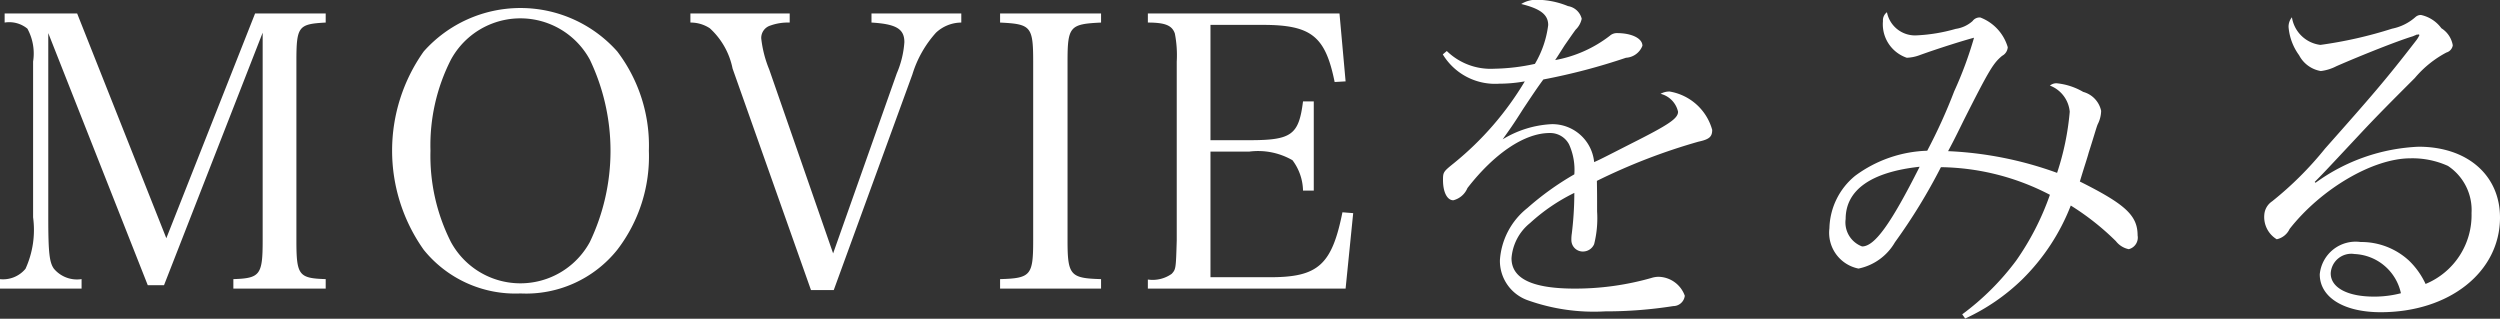
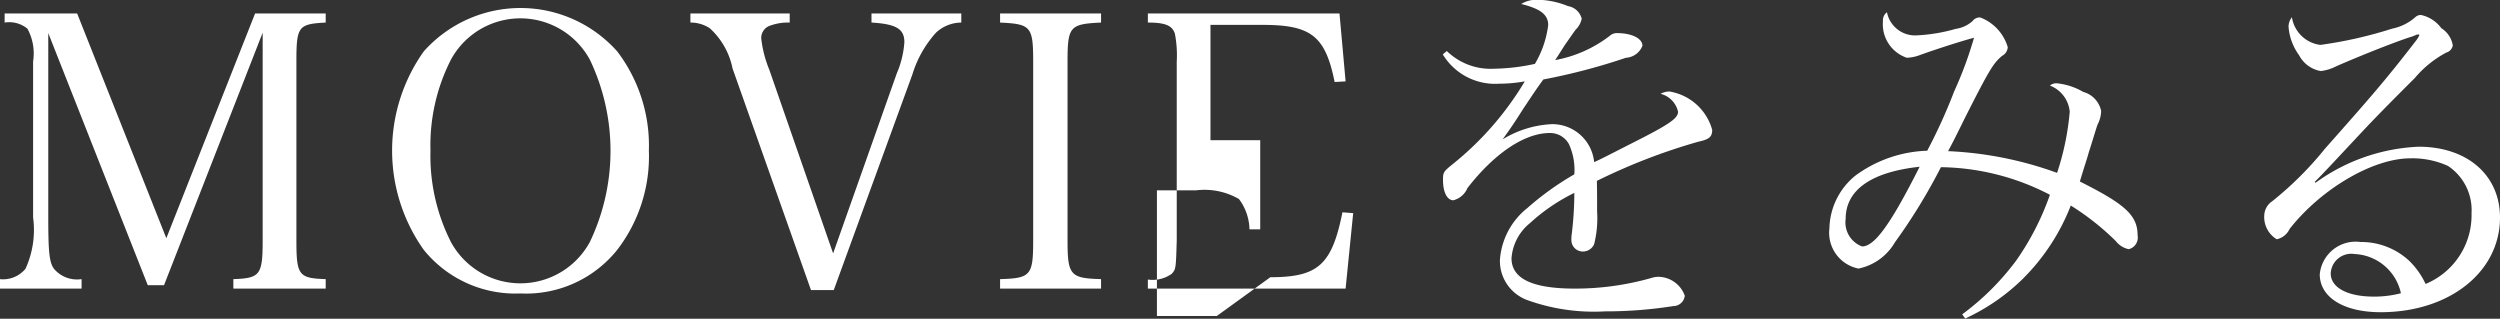
<svg xmlns="http://www.w3.org/2000/svg" width="118.59" height="15.12" viewBox="0 0 118.59 15.12">
  <rect x="0" y="0" width="118.59" height="15.12" fill="#333333" stroke="none" />
  <defs>
    <style>
      .cls-1 {
        fill: #fff;
        fill-rule: evenodd;
      }
    </style>
  </defs>
-   <path id="MOVIEをみる" class="cls-1" d="M1173.18,1822.36c-1.13,1.13-1.8,1.8-2.64,2.7-1.73,1.85-1.73,1.85-2.11,2.23l0.04,0.04a8.963,8.963,0,0,1,4.89-1.71c2.31,0,3.86,1.35,3.86,3.36,0,2.58-2.4,4.49-5.66,4.49-1.76,0-2.89-.71-2.89-1.8a1.712,1.712,0,0,1,1.94-1.53,3.335,3.335,0,0,1,2.29.88,3.683,3.683,0,0,1,.79,1.11,3.531,3.531,0,0,0,2.18-3.36,2.511,2.511,0,0,0-1.12-2.24,4.083,4.083,0,0,0-1.78-.36c-1.77,0-4.23,1.44-5.73,3.35a0.88,0.88,0,0,1-.61.49,1.23,1.23,0,0,1-.59-1.17,0.837,0.837,0,0,1,.37-0.63,16.163,16.163,0,0,0,2.51-2.5c2.19-2.47,2.88-3.26,4.3-5.1a1.3,1.3,0,0,0,.18-0.29,0.219,0.219,0,0,0-.05-0.03s-0.02,0-.02.01h-0.06a0.411,0.411,0,0,1-.09.04l-0.09.04c-0.7.21-2.39,0.88-3.63,1.42a2.164,2.164,0,0,1-.74.23,1.428,1.428,0,0,1-1.03-.75,2.626,2.626,0,0,1-.5-1.34,0.7,0.7,0,0,1,.16-0.46,1.56,1.56,0,0,0,1.35,1.31,20.156,20.156,0,0,0,3.4-.77,2.371,2.371,0,0,0,1.12-.56,0.384,0.384,0,0,1,.25-0.09,1.626,1.626,0,0,1,.97.63,1.191,1.191,0,0,1,.54.81,0.419,0.419,0,0,1-.3.34A5.038,5.038,0,0,0,1173.18,1822.36Zm-2.86,8.35a0.977,0.977,0,0,0-1.13.92c0,0.67.79,1.1,2.05,1.1a5.033,5.033,0,0,0,1.28-.16A2.357,2.357,0,0,0,1170.32,1830.71Zm-10.71-.23a1.031,1.031,0,0,1-.61-0.38,12.266,12.266,0,0,0-2.14-1.69,10.025,10.025,0,0,1-2.31,3.51,9.678,9.678,0,0,1-2.7,1.85l-0.14-.2a12.238,12.238,0,0,0,2.56-2.55,12.741,12.741,0,0,0,1.6-3.12,11.491,11.491,0,0,0-5.17-1.31,27.089,27.089,0,0,1-2.18,3.56,2.6,2.6,0,0,1-1.73,1.25,1.731,1.731,0,0,1-1.38-1.91,3.313,3.313,0,0,1,1.22-2.49,6.054,6.054,0,0,1,3.42-1.19,25.755,25.755,0,0,0,1.28-2.82,18.071,18.071,0,0,0,.94-2.54c-0.43.11-1.68,0.5-2.59,0.83a1.938,1.938,0,0,1-.6.12,1.678,1.678,0,0,1-1.13-1.74,0.476,0.476,0,0,1,.19-0.42,1.358,1.358,0,0,0,1.36,1.1,8.039,8.039,0,0,0,1.9-.31,1.532,1.532,0,0,0,.8-0.37,0.413,0.413,0,0,1,.37-0.17,2.158,2.158,0,0,1,1.3,1.41,0.5,0.5,0,0,1-.27.41c-0.41.35-.58,0.6-1.82,3.06-0.48.98-.56,1.12-0.74,1.46a17.336,17.336,0,0,1,5.17,1.03,12.579,12.579,0,0,0,.6-2.9,1.468,1.468,0,0,0-.94-1.24,0.478,0.478,0,0,1,.32-0.11,3.1,3.1,0,0,1,1.26.41,1.186,1.186,0,0,1,.85.9,1.471,1.471,0,0,1-.16.63c-0.06.13-.16,0.51-0.43,1.35-0.09.33-.17,0.54-0.42,1.37,2.16,1.08,2.74,1.61,2.74,2.56A0.567,0.567,0,0,1,1159.61,1830.48Zm-13.43-1.43a1.214,1.214,0,0,0,.78,1.3c0.59,0,1.35-1.04,2.73-3.78C1147.39,1826.82,1146.18,1827.67,1146.18,1829.05Zm-11.8-1.81c0.01,0.57.01,0.68,0.01,1.45a5.059,5.059,0,0,1-.14,1.55,0.577,0.577,0,0,1-.5.35,0.542,0.542,0,0,1-.58-0.54,1.778,1.778,0,0,1,.02-0.31,16.105,16.105,0,0,0,.12-1.93,8.856,8.856,0,0,0-2.1,1.43,2.364,2.364,0,0,0-.88,1.67c0,0.97.99,1.44,3,1.44a13.192,13.192,0,0,0,3.62-.5,1.219,1.219,0,0,1,.34-0.06,1.351,1.351,0,0,1,1.26.9,0.553,0.553,0,0,1-.55.49,20.594,20.594,0,0,1-3.23.25,9.336,9.336,0,0,1-3.65-.52,1.98,1.98,0,0,1-1.34-1.91,3.444,3.444,0,0,1,1.3-2.47,13.536,13.536,0,0,1,2.23-1.6,2.921,2.921,0,0,0-.25-1.42,1.01,1.01,0,0,0-.92-0.54c-1.18,0-2.61.95-3.9,2.61a0.986,0.986,0,0,1-.67.58c-0.29,0-.49-0.38-0.49-0.96,0-.38.02-0.4,0.53-0.81a14.647,14.647,0,0,0,3.35-3.87,6.933,6.933,0,0,1-1.21.11,2.9,2.9,0,0,1-2.68-1.39l0.19-.16a2.982,2.982,0,0,0,2.25.84,9.661,9.661,0,0,0,1.93-.23,4.761,4.761,0,0,0,.63-1.84c0-.48-0.34-0.77-1.28-1a1.379,1.379,0,0,1,.81-0.2,3.973,3.973,0,0,1,1.41.3,0.8,0.8,0,0,1,.65.6,1,1,0,0,1-.29.52c-0.16.22-.38,0.54-0.52,0.74-0.33.52-.33,0.52-0.45,0.7a5.988,5.988,0,0,0,2.59-1.15,0.5,0.5,0,0,1,.34-0.13c0.7,0,1.21.25,1.21,0.6a0.89,0.89,0,0,1-.78.57,29.3,29.3,0,0,1-3.92,1.03c-0.33.45-.54,0.77-0.96,1.4-0.48.76-.63,0.96-0.97,1.44a4.906,4.906,0,0,1,2.32-.72,1.993,1.993,0,0,1,2.02,1.8c0.31-.14.31-0.14,1.76-0.88,1.79-.9,2.22-1.19,2.22-1.51a1.13,1.13,0,0,0-.83-0.85,0.9,0.9,0,0,1,.42-0.11,2.528,2.528,0,0,1,2.03,1.82c0,0.33-.14.45-0.65,0.56A28.271,28.271,0,0,0,1134.38,1827.24Zm-15.49,4.57c2.27,0,2.92-.59,3.42-3.08l0.51,0.04-0.36,3.58h-9.38v-0.43a1.563,1.563,0,0,0,1.13-.27c0.2-.22.2-0.24,0.24-1.59v-8.48a5.36,5.36,0,0,0-.09-1.33c-0.13-.38-0.45-0.52-1.28-0.52v-0.43h9.09l0.29,3.22-0.52.03c-0.44-2.17-1.1-2.71-3.41-2.71h-2.48v5.47h1.85c2,0,2.34-.25,2.54-1.84h0.51v4.23h-0.51a2.477,2.477,0,0,0-.5-1.44,3.271,3.271,0,0,0-2.04-.41h-1.85v5.96h2.84Zm-12.82.09c1.46-.04,1.57-0.18,1.57-1.84v-8.48c0-1.67-.11-1.78-1.57-1.85v-0.43h4.79v0.43c-1.48.07-1.59,0.18-1.59,1.85v8.48c0,1.66.13,1.8,1.59,1.84v0.45h-4.79v-0.45Zm-4.16-9.71-3.73,10.23h-1.08l-3.72-10.51a3.521,3.521,0,0,0-1.08-1.91,1.656,1.656,0,0,0-.92-0.27v-0.43h4.71v0.43a2.476,2.476,0,0,0-.91.14,0.616,0.616,0,0,0-.44.61,5.454,5.454,0,0,0,.38,1.48l3.03,8.72,3.02-8.54a4.52,4.52,0,0,0,.36-1.48c0-.63-0.39-0.86-1.56-0.93v-0.43h4.26v0.43a1.775,1.775,0,0,0-1.2.48A5.247,5.247,0,0,0,1101.91,1822.19Zm-18.59,10.39a5.586,5.586,0,0,1-4.59-2.07,8.129,8.129,0,0,1,0-9.41,6.144,6.144,0,0,1,9.18,0,7.378,7.378,0,0,1,1.5,4.71,7.272,7.272,0,0,1-1.5,4.7A5.54,5.54,0,0,1,1083.32,1832.58Zm3.29-11.09a3.75,3.75,0,0,0-6.59,0,8.955,8.955,0,0,0-.97,4.32,9.052,9.052,0,0,0,.97,4.33,3.75,3.75,0,0,0,6.59,0A10.034,10.034,0,0,0,1086.61,1821.49Zm-16.91,10.41c1.27-.04,1.39-0.2,1.39-1.84v-9.85l-4.68,11.98h-0.77l-4.72-11.96v8.74c0,1.65.05,2.14,0.27,2.44a1.43,1.43,0,0,0,1.31.49v0.45h-3.89v-0.45a1.385,1.385,0,0,0,1.23-.49,4.449,4.449,0,0,0,.36-2.44v-7.39a2.457,2.457,0,0,0-.27-1.56,1.361,1.361,0,0,0-1.08-.29v-0.43h3.44l4.23,10.66,4.21-10.66h3.35v0.43c-1.3.07-1.39,0.18-1.39,1.85v8.48c0,1.66.11,1.8,1.39,1.84v0.45h-4.38v-0.45Z" transform="translate(-1058.63 -1818.66)" />
+   <path id="MOVIEをみる" class="cls-1" d="M1173.18,1822.36c-1.13,1.13-1.8,1.8-2.64,2.7-1.73,1.85-1.73,1.85-2.11,2.23l0.04,0.04a8.963,8.963,0,0,1,4.89-1.71c2.31,0,3.86,1.35,3.86,3.36,0,2.58-2.4,4.49-5.66,4.49-1.76,0-2.89-.71-2.89-1.8a1.712,1.712,0,0,1,1.94-1.53,3.335,3.335,0,0,1,2.29.88,3.683,3.683,0,0,1,.79,1.11,3.531,3.531,0,0,0,2.18-3.36,2.511,2.511,0,0,0-1.12-2.24,4.083,4.083,0,0,0-1.78-.36c-1.77,0-4.23,1.44-5.73,3.35a0.88,0.88,0,0,1-.61.49,1.23,1.23,0,0,1-.59-1.17,0.837,0.837,0,0,1,.37-0.63,16.163,16.163,0,0,0,2.51-2.5c2.19-2.47,2.88-3.26,4.3-5.1a1.3,1.3,0,0,0,.18-0.29,0.219,0.219,0,0,0-.05-0.03s-0.02,0-.02.01h-0.06a0.411,0.411,0,0,1-.09.04l-0.09.04c-0.7.21-2.39,0.88-3.63,1.42a2.164,2.164,0,0,1-.74.23,1.428,1.428,0,0,1-1.03-.75,2.626,2.626,0,0,1-.5-1.34,0.7,0.7,0,0,1,.16-0.46,1.56,1.56,0,0,0,1.35,1.31,20.156,20.156,0,0,0,3.4-.77,2.371,2.371,0,0,0,1.12-.56,0.384,0.384,0,0,1,.25-0.09,1.626,1.626,0,0,1,.97.63,1.191,1.191,0,0,1,.54.81,0.419,0.419,0,0,1-.3.34A5.038,5.038,0,0,0,1173.18,1822.36Zm-2.86,8.35a0.977,0.977,0,0,0-1.13.92c0,0.67.79,1.1,2.05,1.1a5.033,5.033,0,0,0,1.28-.16A2.357,2.357,0,0,0,1170.32,1830.71Zm-10.71-.23a1.031,1.031,0,0,1-.61-0.38,12.266,12.266,0,0,0-2.14-1.69,10.025,10.025,0,0,1-2.31,3.51,9.678,9.678,0,0,1-2.7,1.85l-0.14-.2a12.238,12.238,0,0,0,2.56-2.55,12.741,12.741,0,0,0,1.6-3.12,11.491,11.491,0,0,0-5.17-1.31,27.089,27.089,0,0,1-2.18,3.56,2.6,2.6,0,0,1-1.73,1.25,1.731,1.731,0,0,1-1.38-1.91,3.313,3.313,0,0,1,1.22-2.49,6.054,6.054,0,0,1,3.42-1.19,25.755,25.755,0,0,0,1.28-2.82,18.071,18.071,0,0,0,.94-2.54c-0.43.11-1.68,0.5-2.59,0.83a1.938,1.938,0,0,1-.6.12,1.678,1.678,0,0,1-1.13-1.74,0.476,0.476,0,0,1,.19-0.42,1.358,1.358,0,0,0,1.36,1.1,8.039,8.039,0,0,0,1.9-.31,1.532,1.532,0,0,0,.8-0.37,0.413,0.413,0,0,1,.37-0.17,2.158,2.158,0,0,1,1.3,1.41,0.5,0.5,0,0,1-.27.41c-0.41.35-.58,0.6-1.82,3.06-0.48.98-.56,1.12-0.74,1.46a17.336,17.336,0,0,1,5.17,1.03,12.579,12.579,0,0,0,.6-2.9,1.468,1.468,0,0,0-.94-1.24,0.478,0.478,0,0,1,.32-0.11,3.1,3.1,0,0,1,1.26.41,1.186,1.186,0,0,1,.85.9,1.471,1.471,0,0,1-.16.63c-0.06.13-.16,0.51-0.43,1.35-0.09.33-.17,0.54-0.42,1.37,2.16,1.08,2.74,1.61,2.74,2.56A0.567,0.567,0,0,1,1159.61,1830.48Zm-13.43-1.43a1.214,1.214,0,0,0,.78,1.3c0.59,0,1.35-1.04,2.73-3.78C1147.39,1826.82,1146.18,1827.67,1146.18,1829.05Zm-11.8-1.81c0.01,0.57.01,0.68,0.01,1.45a5.059,5.059,0,0,1-.14,1.55,0.577,0.577,0,0,1-.5.35,0.542,0.542,0,0,1-.58-0.54,1.778,1.778,0,0,1,.02-0.31,16.105,16.105,0,0,0,.12-1.93,8.856,8.856,0,0,0-2.1,1.43,2.364,2.364,0,0,0-.88,1.67c0,0.97.99,1.44,3,1.44a13.192,13.192,0,0,0,3.62-.5,1.219,1.219,0,0,1,.34-0.06,1.351,1.351,0,0,1,1.26.9,0.553,0.553,0,0,1-.55.49,20.594,20.594,0,0,1-3.23.25,9.336,9.336,0,0,1-3.65-.52,1.98,1.98,0,0,1-1.34-1.91,3.444,3.444,0,0,1,1.3-2.47,13.536,13.536,0,0,1,2.23-1.6,2.921,2.921,0,0,0-.25-1.42,1.01,1.01,0,0,0-.92-0.54c-1.18,0-2.61.95-3.9,2.61a0.986,0.986,0,0,1-.67.58c-0.29,0-.49-0.38-0.49-0.96,0-.38.02-0.4,0.53-0.81a14.647,14.647,0,0,0,3.35-3.87,6.933,6.933,0,0,1-1.21.11,2.9,2.9,0,0,1-2.68-1.39l0.19-.16a2.982,2.982,0,0,0,2.25.84,9.661,9.661,0,0,0,1.93-.23,4.761,4.761,0,0,0,.63-1.84c0-.48-0.34-0.77-1.28-1a1.379,1.379,0,0,1,.81-0.2,3.973,3.973,0,0,1,1.41.3,0.8,0.8,0,0,1,.65.6,1,1,0,0,1-.29.52c-0.16.22-.38,0.54-0.52,0.74-0.33.52-.33,0.52-0.45,0.7a5.988,5.988,0,0,0,2.59-1.15,0.5,0.5,0,0,1,.34-0.13c0.7,0,1.21.25,1.21,0.6a0.89,0.89,0,0,1-.78.57,29.3,29.3,0,0,1-3.92,1.03c-0.33.45-.54,0.77-0.96,1.4-0.48.76-.63,0.96-0.97,1.44a4.906,4.906,0,0,1,2.32-.72,1.993,1.993,0,0,1,2.02,1.8c0.31-.14.31-0.14,1.76-0.88,1.79-.9,2.22-1.19,2.22-1.51a1.13,1.13,0,0,0-.83-0.85,0.9,0.9,0,0,1,.42-0.11,2.528,2.528,0,0,1,2.03,1.82c0,0.33-.14.45-0.65,0.56A28.271,28.271,0,0,0,1134.38,1827.24Zm-15.49,4.57c2.27,0,2.92-.59,3.42-3.08l0.51,0.04-0.36,3.58h-9.38v-0.43a1.563,1.563,0,0,0,1.13-.27c0.2-.22.2-0.24,0.24-1.59v-8.48a5.36,5.36,0,0,0-.09-1.33c-0.13-.38-0.45-0.52-1.28-0.52v-0.43h9.09l0.29,3.22-0.52.03c-0.44-2.17-1.1-2.71-3.41-2.71h-2.48v5.47h1.85h0.51v4.23h-0.51a2.477,2.477,0,0,0-.5-1.44,3.271,3.271,0,0,0-2.04-.41h-1.85v5.96h2.84Zm-12.82.09c1.46-.04,1.57-0.18,1.57-1.84v-8.48c0-1.67-.11-1.78-1.57-1.85v-0.43h4.79v0.43c-1.48.07-1.59,0.18-1.59,1.85v8.48c0,1.66.13,1.8,1.59,1.84v0.45h-4.79v-0.45Zm-4.16-9.71-3.73,10.23h-1.08l-3.72-10.51a3.521,3.521,0,0,0-1.08-1.91,1.656,1.656,0,0,0-.92-0.27v-0.43h4.71v0.43a2.476,2.476,0,0,0-.91.14,0.616,0.616,0,0,0-.44.61,5.454,5.454,0,0,0,.38,1.48l3.03,8.72,3.02-8.54a4.52,4.52,0,0,0,.36-1.48c0-.63-0.39-0.86-1.56-0.93v-0.43h4.26v0.43a1.775,1.775,0,0,0-1.2.48A5.247,5.247,0,0,0,1101.91,1822.19Zm-18.59,10.39a5.586,5.586,0,0,1-4.59-2.07,8.129,8.129,0,0,1,0-9.41,6.144,6.144,0,0,1,9.18,0,7.378,7.378,0,0,1,1.5,4.71,7.272,7.272,0,0,1-1.5,4.7A5.54,5.54,0,0,1,1083.32,1832.58Zm3.29-11.09a3.75,3.75,0,0,0-6.59,0,8.955,8.955,0,0,0-.97,4.32,9.052,9.052,0,0,0,.97,4.33,3.75,3.75,0,0,0,6.59,0A10.034,10.034,0,0,0,1086.61,1821.49Zm-16.91,10.41c1.27-.04,1.39-0.2,1.39-1.84v-9.85l-4.68,11.98h-0.77l-4.72-11.96v8.74c0,1.65.05,2.14,0.27,2.44a1.43,1.43,0,0,0,1.31.49v0.45h-3.89v-0.45a1.385,1.385,0,0,0,1.23-.49,4.449,4.449,0,0,0,.36-2.44v-7.39a2.457,2.457,0,0,0-.27-1.56,1.361,1.361,0,0,0-1.08-.29v-0.43h3.44l4.23,10.66,4.21-10.66h3.35v0.43c-1.3.07-1.39,0.18-1.39,1.85v8.48c0,1.66.11,1.8,1.39,1.84v0.45h-4.38v-0.45Z" transform="translate(-1058.63 -1818.66)" />
</svg>